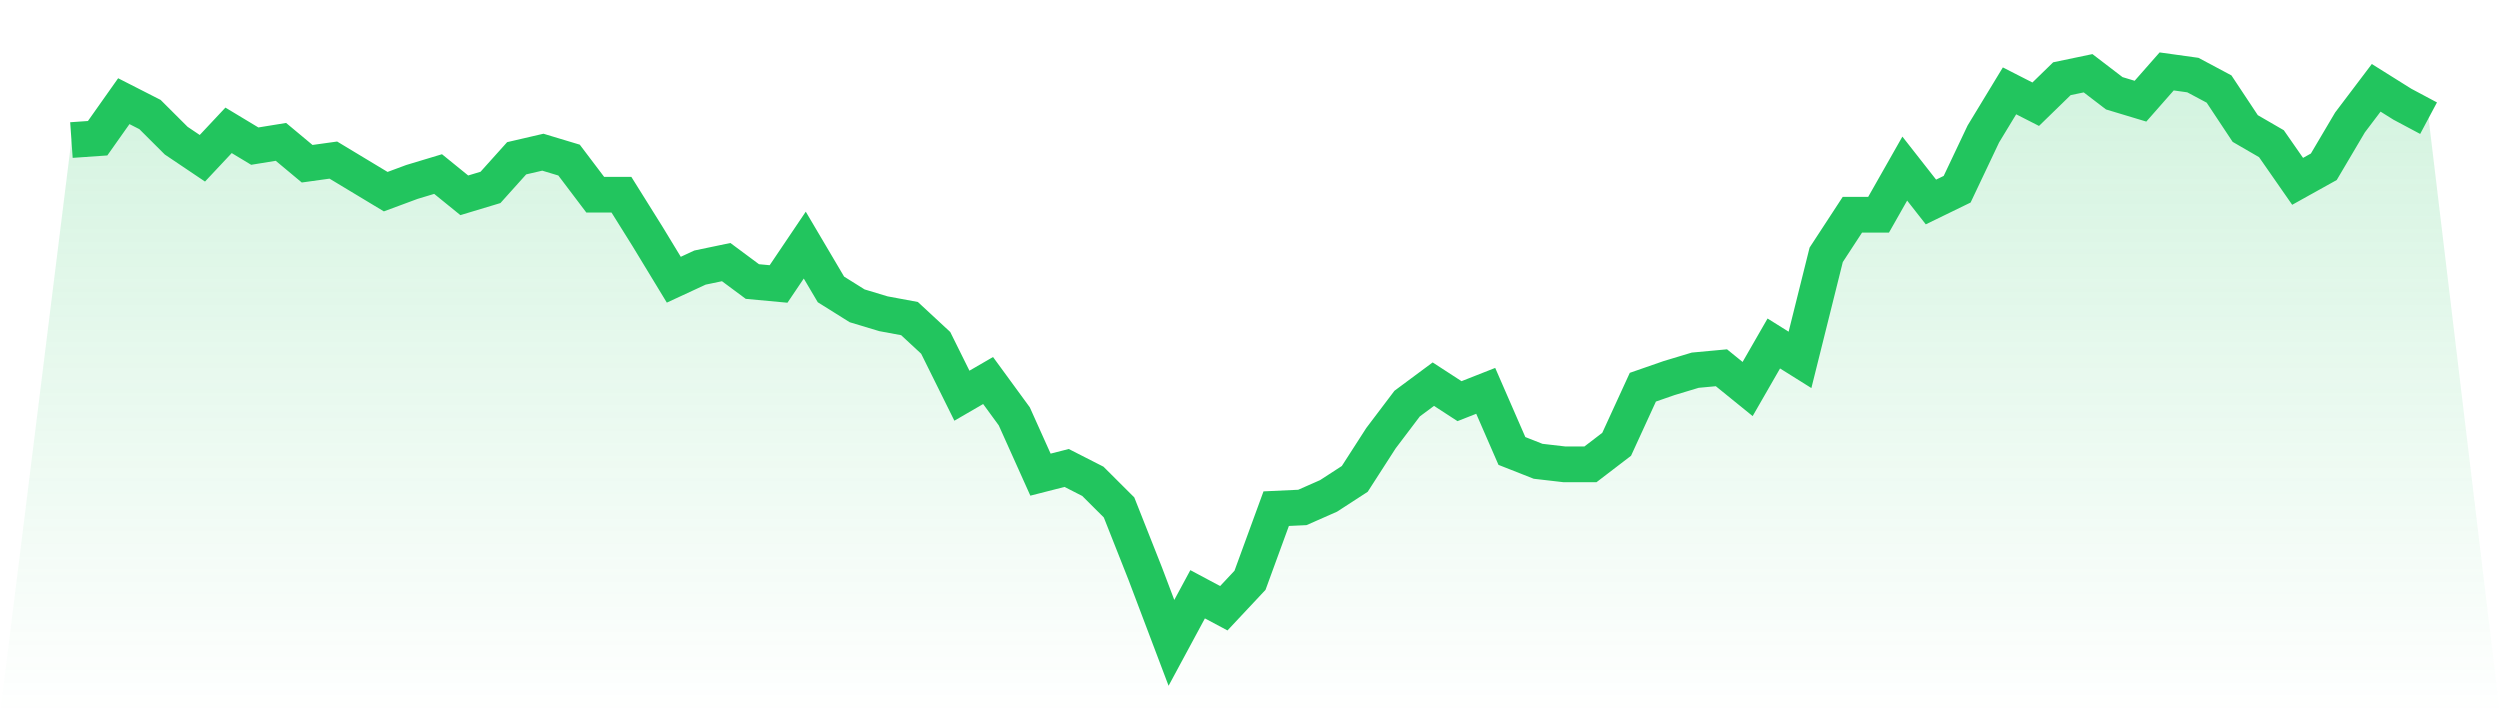
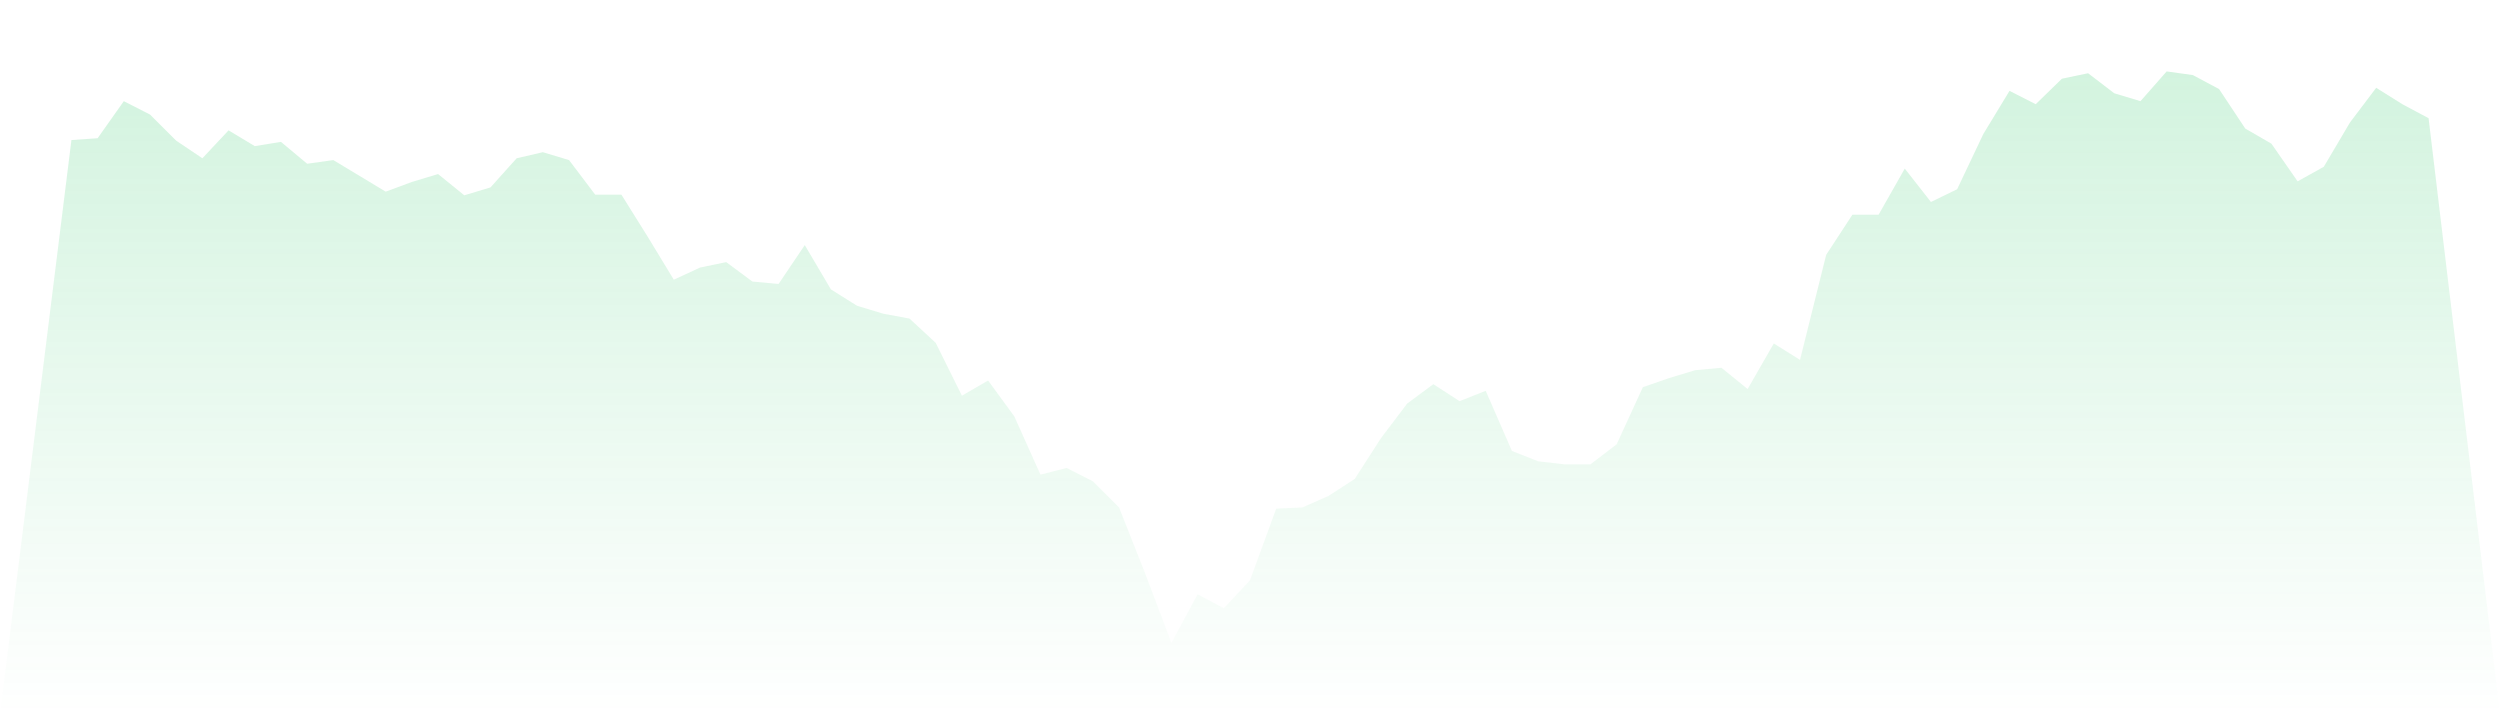
<svg xmlns="http://www.w3.org/2000/svg" viewBox="0 0 140 40">
  <defs>
    <linearGradient id="gradient" x1="0" x2="0" y1="0" y2="1">
      <stop offset="0%" stop-color="#22c55e" stop-opacity="0.2" />
      <stop offset="100%" stop-color="#22c55e" stop-opacity="0" />
    </linearGradient>
  </defs>
  <path d="M4,7.843 L4,7.843 L5.467,7.741 L6.933,5.666 L8.4,6.414 L9.867,7.877 L11.333,8.863 L12.8,7.299 L14.267,8.183 L15.733,7.945 L17.2,9.169 L18.667,8.965 L20.133,9.849 L21.6,10.733 L23.067,10.189 L24.533,9.747 L26,10.937 L27.467,10.495 L28.933,8.863 L30.4,8.523 L31.867,8.965 L33.333,10.903 L34.8,10.903 L36.267,13.25 L37.733,15.664 L39.2,14.984 L40.667,14.678 L42.133,15.766 L43.6,15.902 L45.067,13.726 L46.533,16.208 L48,17.126 L49.467,17.569 L50.933,17.841 L52.4,19.201 L53.867,22.159 L55.333,21.309 L56.8,23.316 L58.267,26.58 L59.733,26.206 L61.2,26.954 L62.667,28.417 L64.133,32.123 L65.6,36 L67.067,33.279 L68.533,34.062 L70,32.497 L71.467,28.485 L72.933,28.417 L74.4,27.77 L75.867,26.818 L77.333,24.54 L78.8,22.601 L80.267,21.513 L81.733,22.465 L83.2,21.887 L84.667,25.254 L86.133,25.832 L87.6,26.002 L89.067,26.002 L90.533,24.88 L92,21.683 L93.467,21.173 L94.933,20.731 L96.4,20.595 L97.867,21.785 L99.333,19.235 L100.8,20.153 L102.267,14.27 L103.733,12.026 L105.2,12.026 L106.667,9.441 L108.133,11.311 L109.6,10.597 L111.067,7.503 L112.533,5.088 L114,5.836 L115.467,4.408 L116.933,4.102 L118.4,5.224 L119.867,5.666 L121.333,4 L122.8,4.204 L124.267,4.986 L125.733,7.197 L127.2,8.047 L128.667,10.155 L130.133,9.339 L131.6,6.857 L133.067,4.918 L134.533,5.836 L136,6.618 L140,40 L0,40 z" fill="url(#gradient)" />
-   <path d="M4,7.843 L4,7.843 L5.467,7.741 L6.933,5.666 L8.4,6.414 L9.867,7.877 L11.333,8.863 L12.8,7.299 L14.267,8.183 L15.733,7.945 L17.2,9.169 L18.667,8.965 L20.133,9.849 L21.6,10.733 L23.067,10.189 L24.533,9.747 L26,10.937 L27.467,10.495 L28.933,8.863 L30.4,8.523 L31.867,8.965 L33.333,10.903 L34.8,10.903 L36.267,13.25 L37.733,15.664 L39.2,14.984 L40.667,14.678 L42.133,15.766 L43.6,15.902 L45.067,13.726 L46.533,16.208 L48,17.126 L49.467,17.569 L50.933,17.841 L52.4,19.201 L53.867,22.159 L55.333,21.309 L56.8,23.316 L58.267,26.58 L59.733,26.206 L61.2,26.954 L62.667,28.417 L64.133,32.123 L65.6,36 L67.067,33.279 L68.533,34.062 L70,32.497 L71.467,28.485 L72.933,28.417 L74.4,27.77 L75.867,26.818 L77.333,24.54 L78.8,22.601 L80.267,21.513 L81.733,22.465 L83.2,21.887 L84.667,25.254 L86.133,25.832 L87.6,26.002 L89.067,26.002 L90.533,24.88 L92,21.683 L93.467,21.173 L94.933,20.731 L96.4,20.595 L97.867,21.785 L99.333,19.235 L100.8,20.153 L102.267,14.27 L103.733,12.026 L105.2,12.026 L106.667,9.441 L108.133,11.311 L109.6,10.597 L111.067,7.503 L112.533,5.088 L114,5.836 L115.467,4.408 L116.933,4.102 L118.4,5.224 L119.867,5.666 L121.333,4 L122.8,4.204 L124.267,4.986 L125.733,7.197 L127.2,8.047 L128.667,10.155 L130.133,9.339 L131.6,6.857 L133.067,4.918 L134.533,5.836 L136,6.618" fill="none" stroke="#22c55e" stroke-width="2" />
</svg>